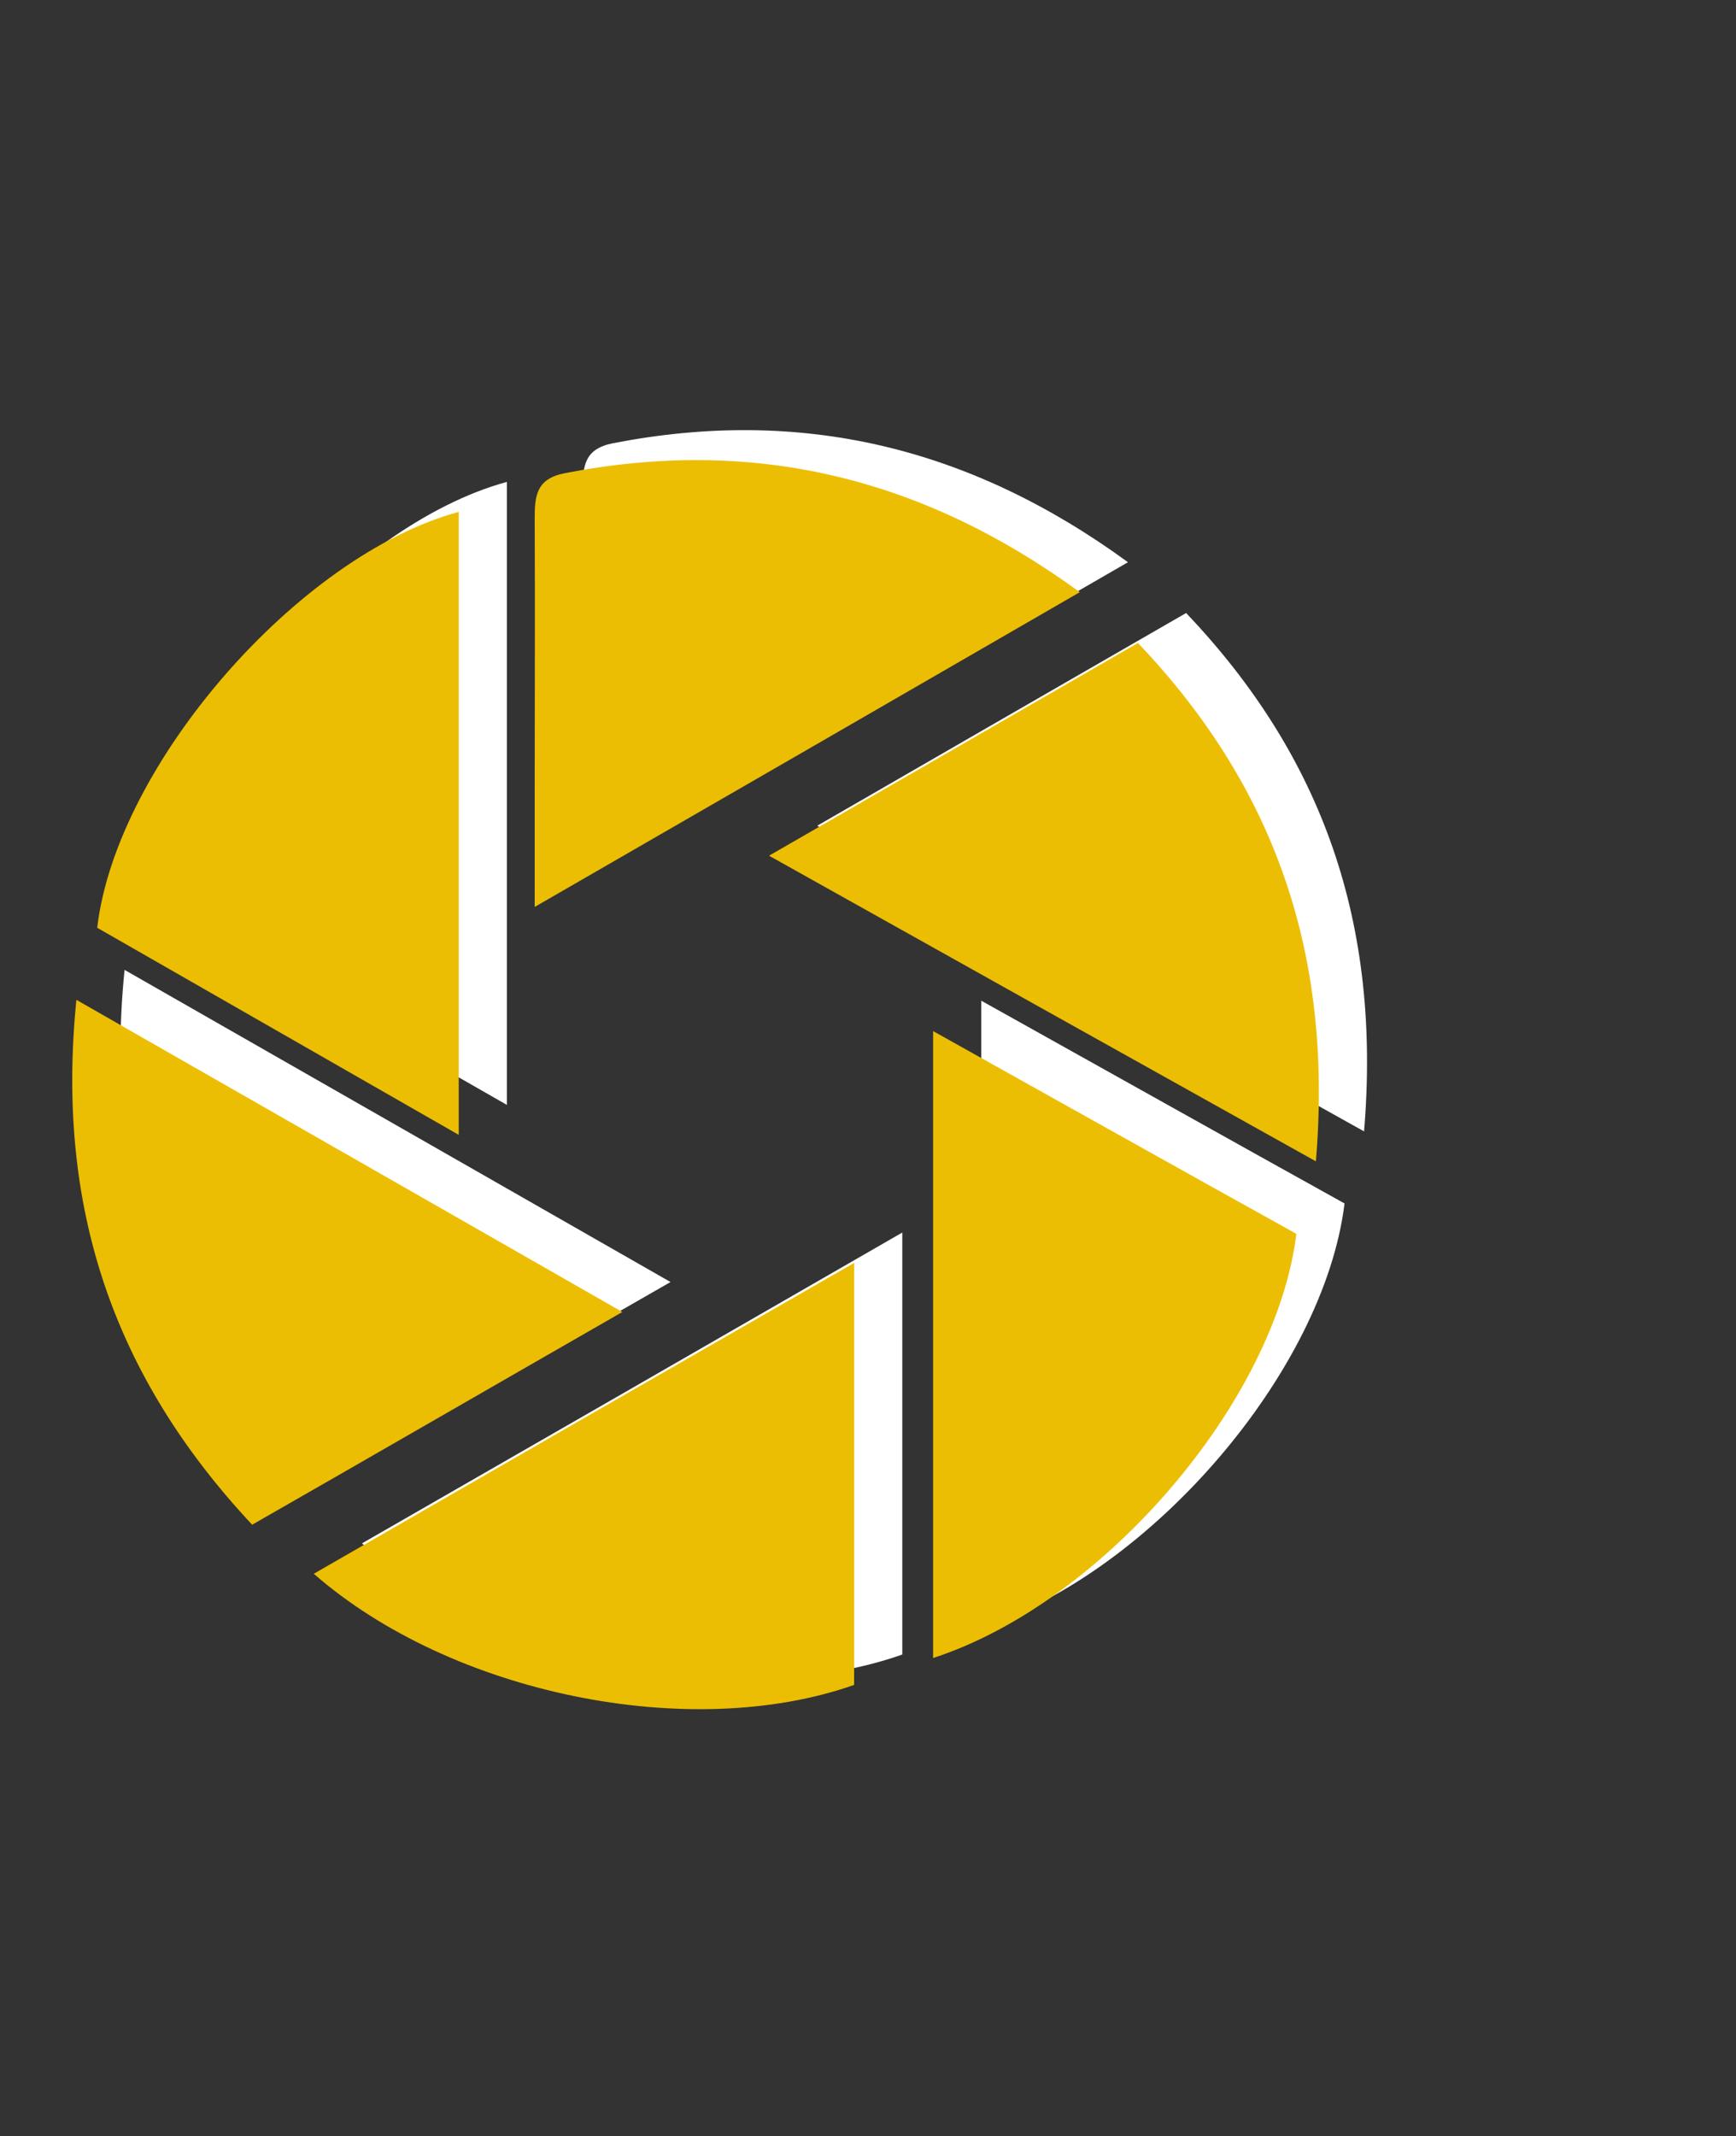
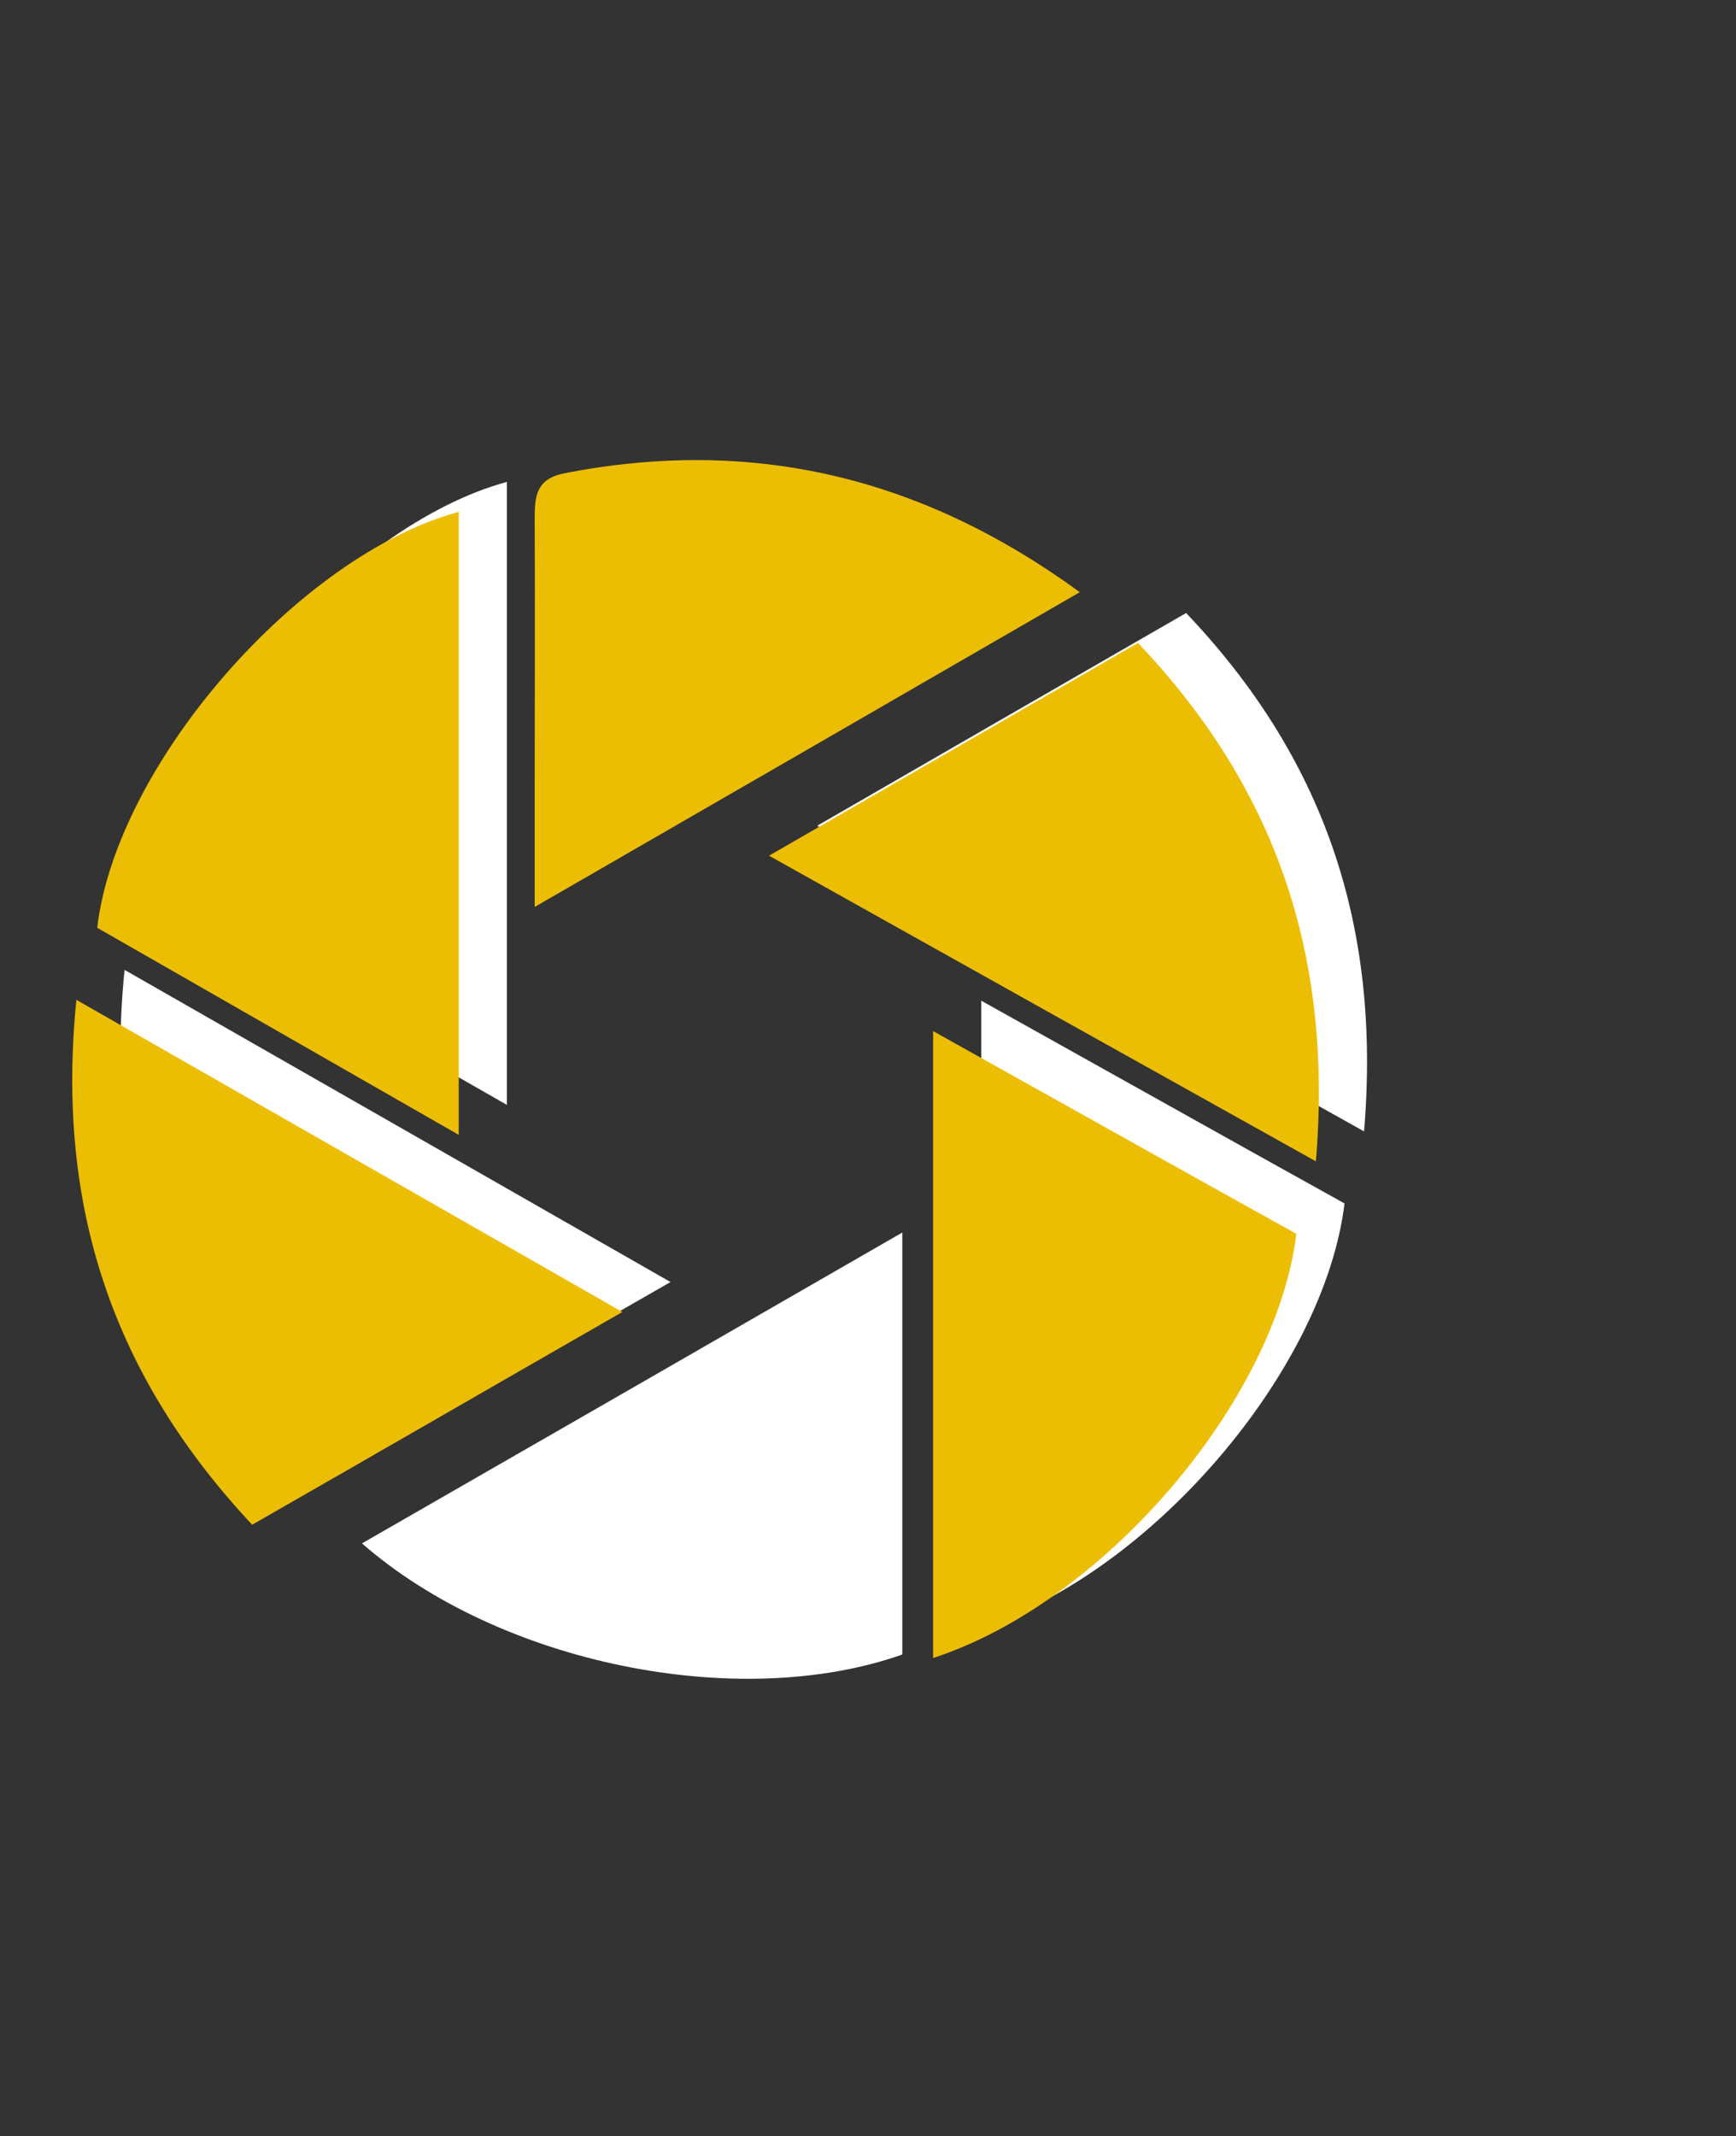
<svg xmlns="http://www.w3.org/2000/svg" version="1.1" id="Layer_1" x="0px" y="0px" width="400px" height="492px" viewBox="0 0 400 492" style="enable-background:new 0 0 400 492;" xml:space="preserve">
  <rect x="0" y="0" width="400" height="492" fill="#333333" stroke="none" />
  <style type="text/css">
	.st0{fill:#FFFFFF;}
	.st1{fill:#ECBE03;}
</style>
  <g>
    <path class="st0" d="M226.1,230.5c28.7,16,56.3,31.5,83.7,46.7c-4.7,38.5-44.5,85-83.7,97.7C226.1,327.2,226.1,279.8,226.1,230.5z" />
    <path class="st0" d="M207.9,283.9c0,34,0,65.7,0,97.2c-37.8,13.3-92.8,2.1-124.5-25.6C124.5,331.9,165.2,308.5,207.9,283.9z" />
    <path class="st0" d="M116.8,111c0,47.3,0,94.5,0,143.5c-28.7-16.4-56.1-32.1-83.4-47.6C37.9,169.2,79.9,121,116.8,111z" />
    <path class="st0" d="M69.2,344.3c-32-34.2-45.3-73.1-40.5-120.9c42.5,24.3,83.1,47.5,125.8,71.9C125.2,312.1,97.6,327.9,69.2,344.3   z" />
-     <path class="st0" d="M259.9,129.5c-41.7,24.1-82.4,47.6-125.6,72.5c0-10.5,0-18.5,0-26.5c0-21,0.1-41.9,0-62.9   c0-5.2,0.3-9.2,6.9-10.5C184.3,93.7,223.3,102.8,259.9,129.5z" />
    <path class="st0" d="M273.3,141.2c31.5,33.1,45,71.6,41,119.4c-42.5-23.7-83.3-46.5-126-70.4C217.4,173.4,245,157.5,273.3,141.2z" />
  </g>
  <g>
    <path class="st1" d="M215,237.5c28.7,16,56.3,31.5,83.7,46.7c-4.7,38.5-44.5,85-83.7,97.7C215,334.2,215,286.7,215,237.5z" />
-     <path class="st1" d="M196.8,290.9c0,34,0,65.7,0,97.2c-37.8,13.3-92.8,2.1-124.5-25.6C113.4,338.8,154.1,315.4,196.8,290.9z" />
    <path class="st1" d="M105.7,117.9c0,47.3,0,94.5,0,143.5c-28.6-16.4-56.1-32.1-83.3-47.7C26.8,176.1,68.8,127.9,105.7,117.9z" />
    <path class="st1" d="M58.1,351.2c-32-34.2-45.3-73.1-40.5-120.9c42.5,24.3,83.1,47.5,125.8,71.9C114.1,319,86.6,334.9,58.1,351.2z" />
-     <path class="st1" d="M248.8,136.4c-41.7,24.1-82.4,47.6-125.6,72.5c0-10.5,0-18.5,0-26.5c0-21,0.1-41.9,0-62.9   c0-5.2,0.3-9.2,6.9-10.5C173.2,100.6,212.2,109.7,248.8,136.4z" />
+     <path class="st1" d="M248.8,136.4c-41.7,24.1-82.4,47.6-125.6,72.5c0-10.5,0-18.5,0-26.5c0-21,0.1-41.9,0-62.9   c0-5.2,0.3-9.2,6.9-10.5C173.2,100.6,212.2,109.7,248.8,136.4" />
    <path class="st1" d="M262.2,148.1c31.5,33.1,45,71.6,41,119.4c-42.5-23.7-83.3-46.5-126-70.4C206.4,180.3,233.9,164.4,262.2,148.1z   " />
  </g>
</svg>